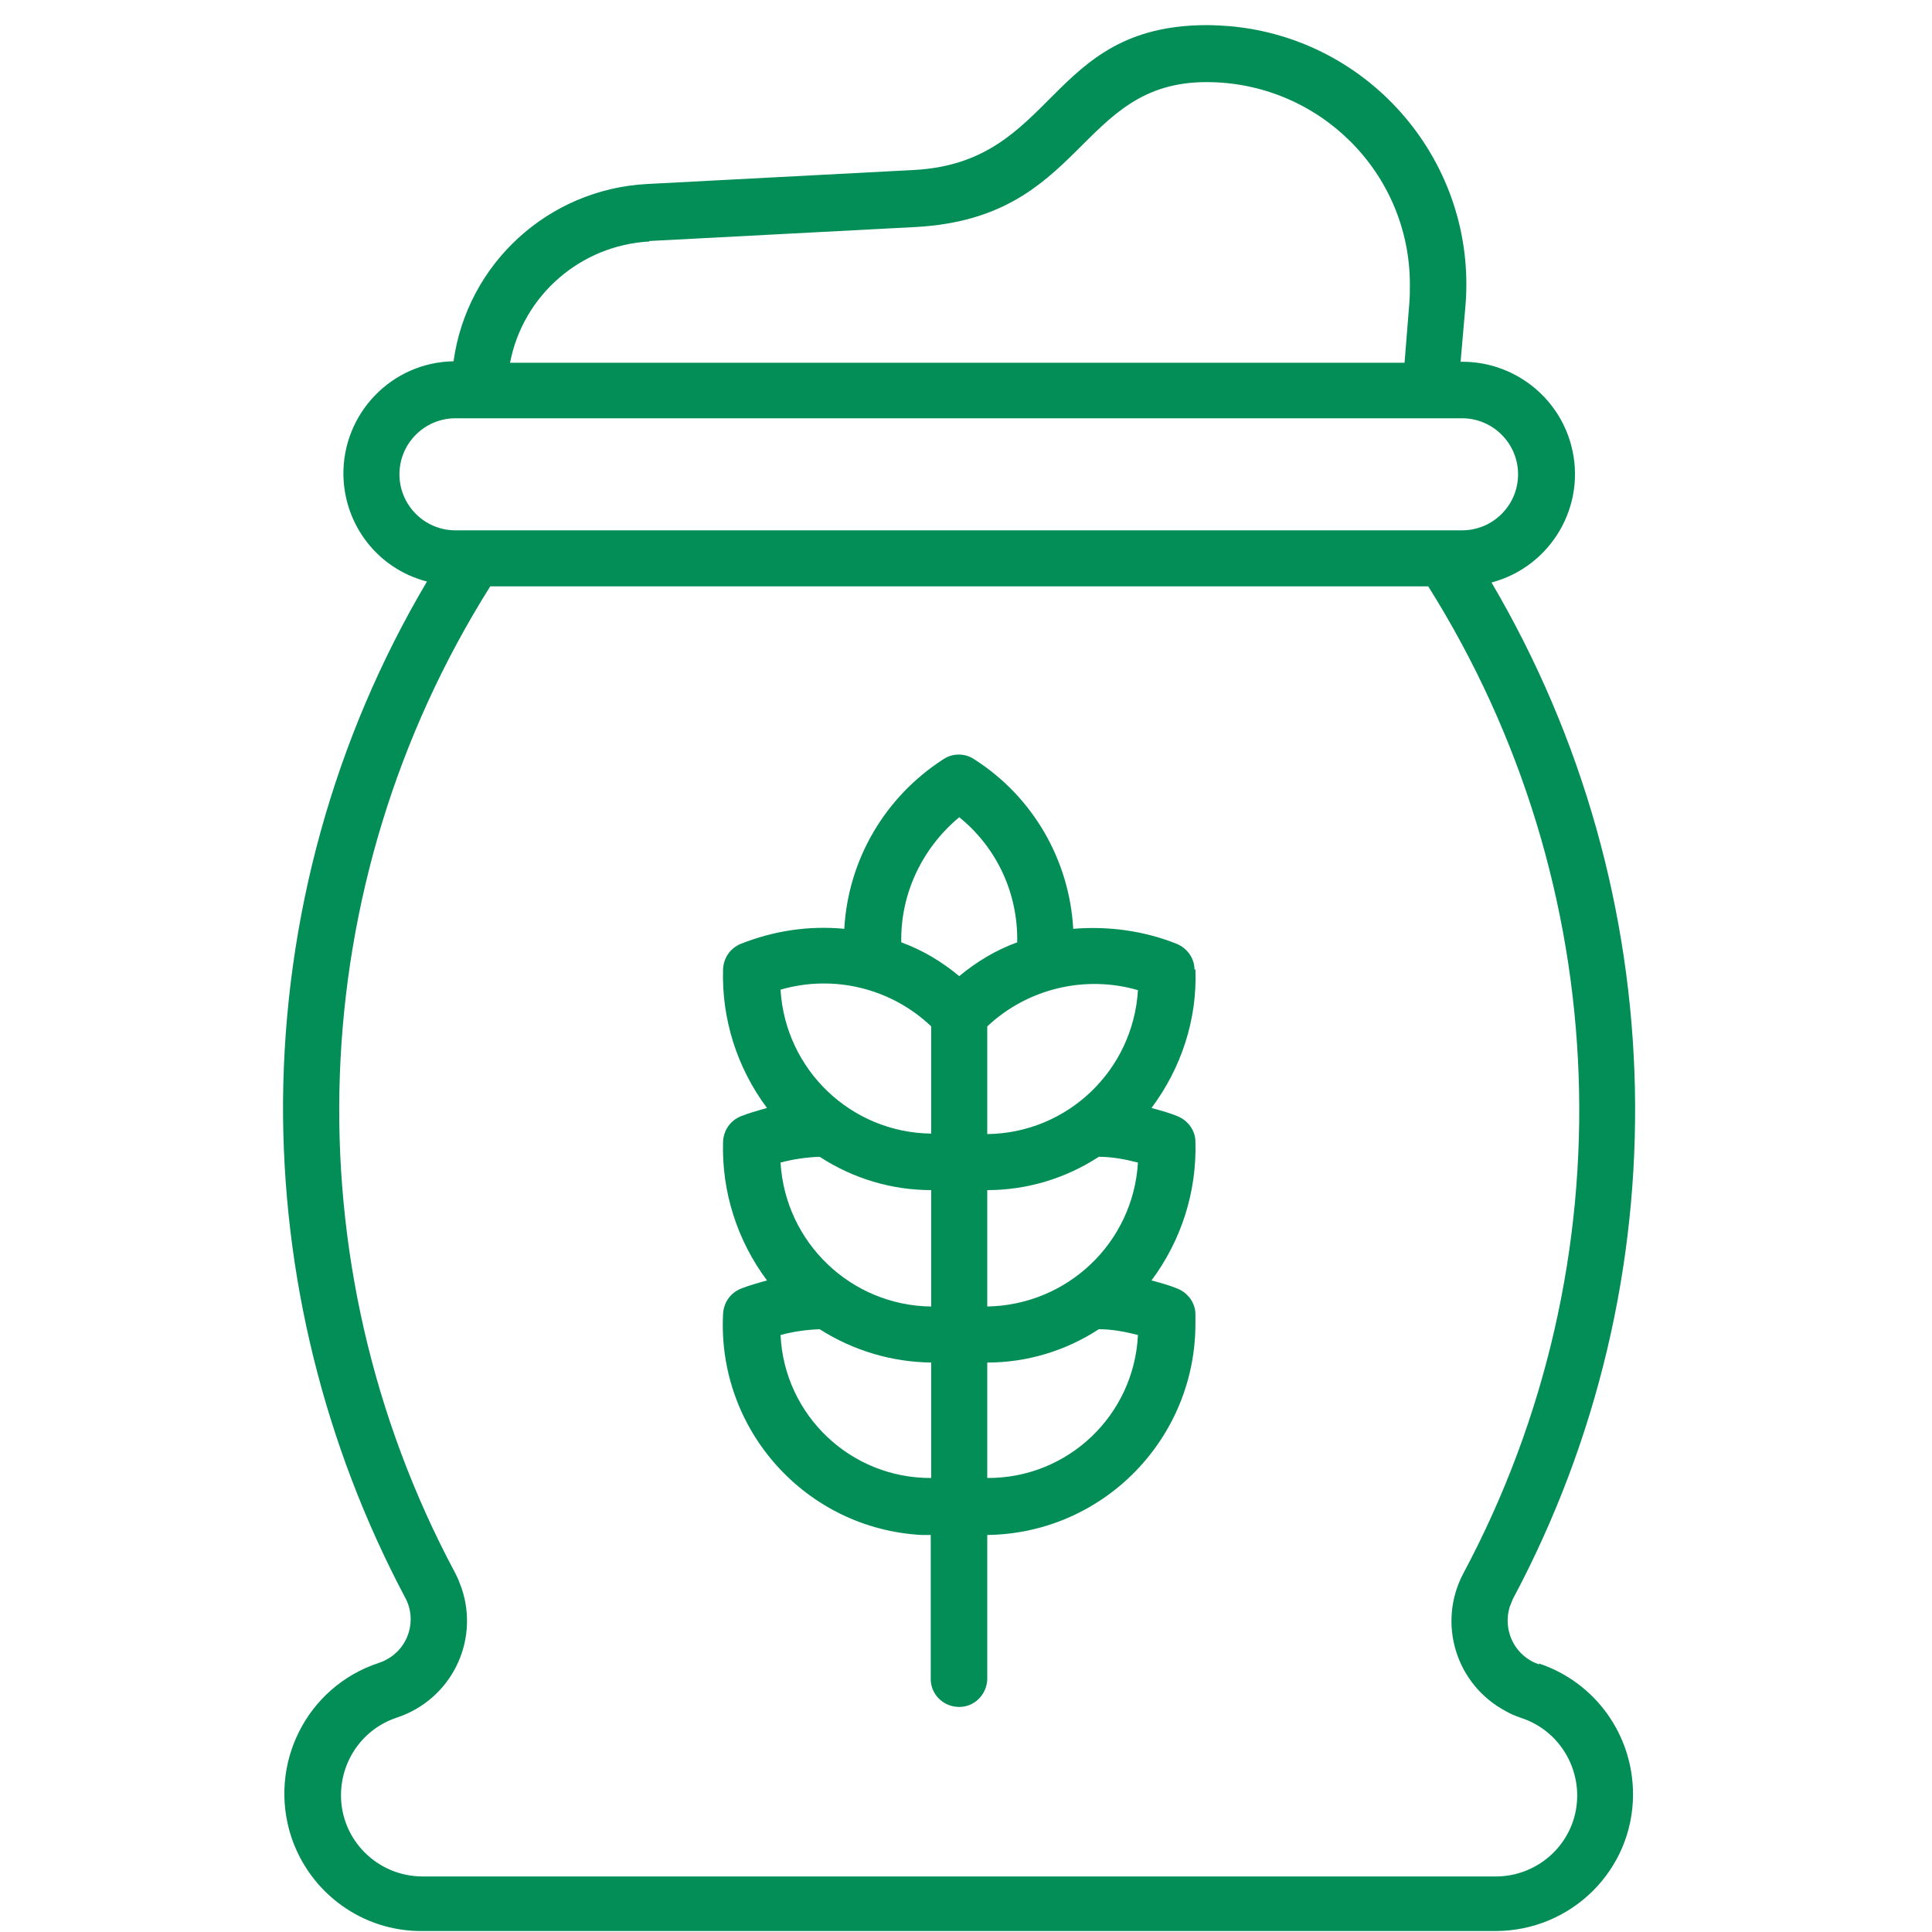
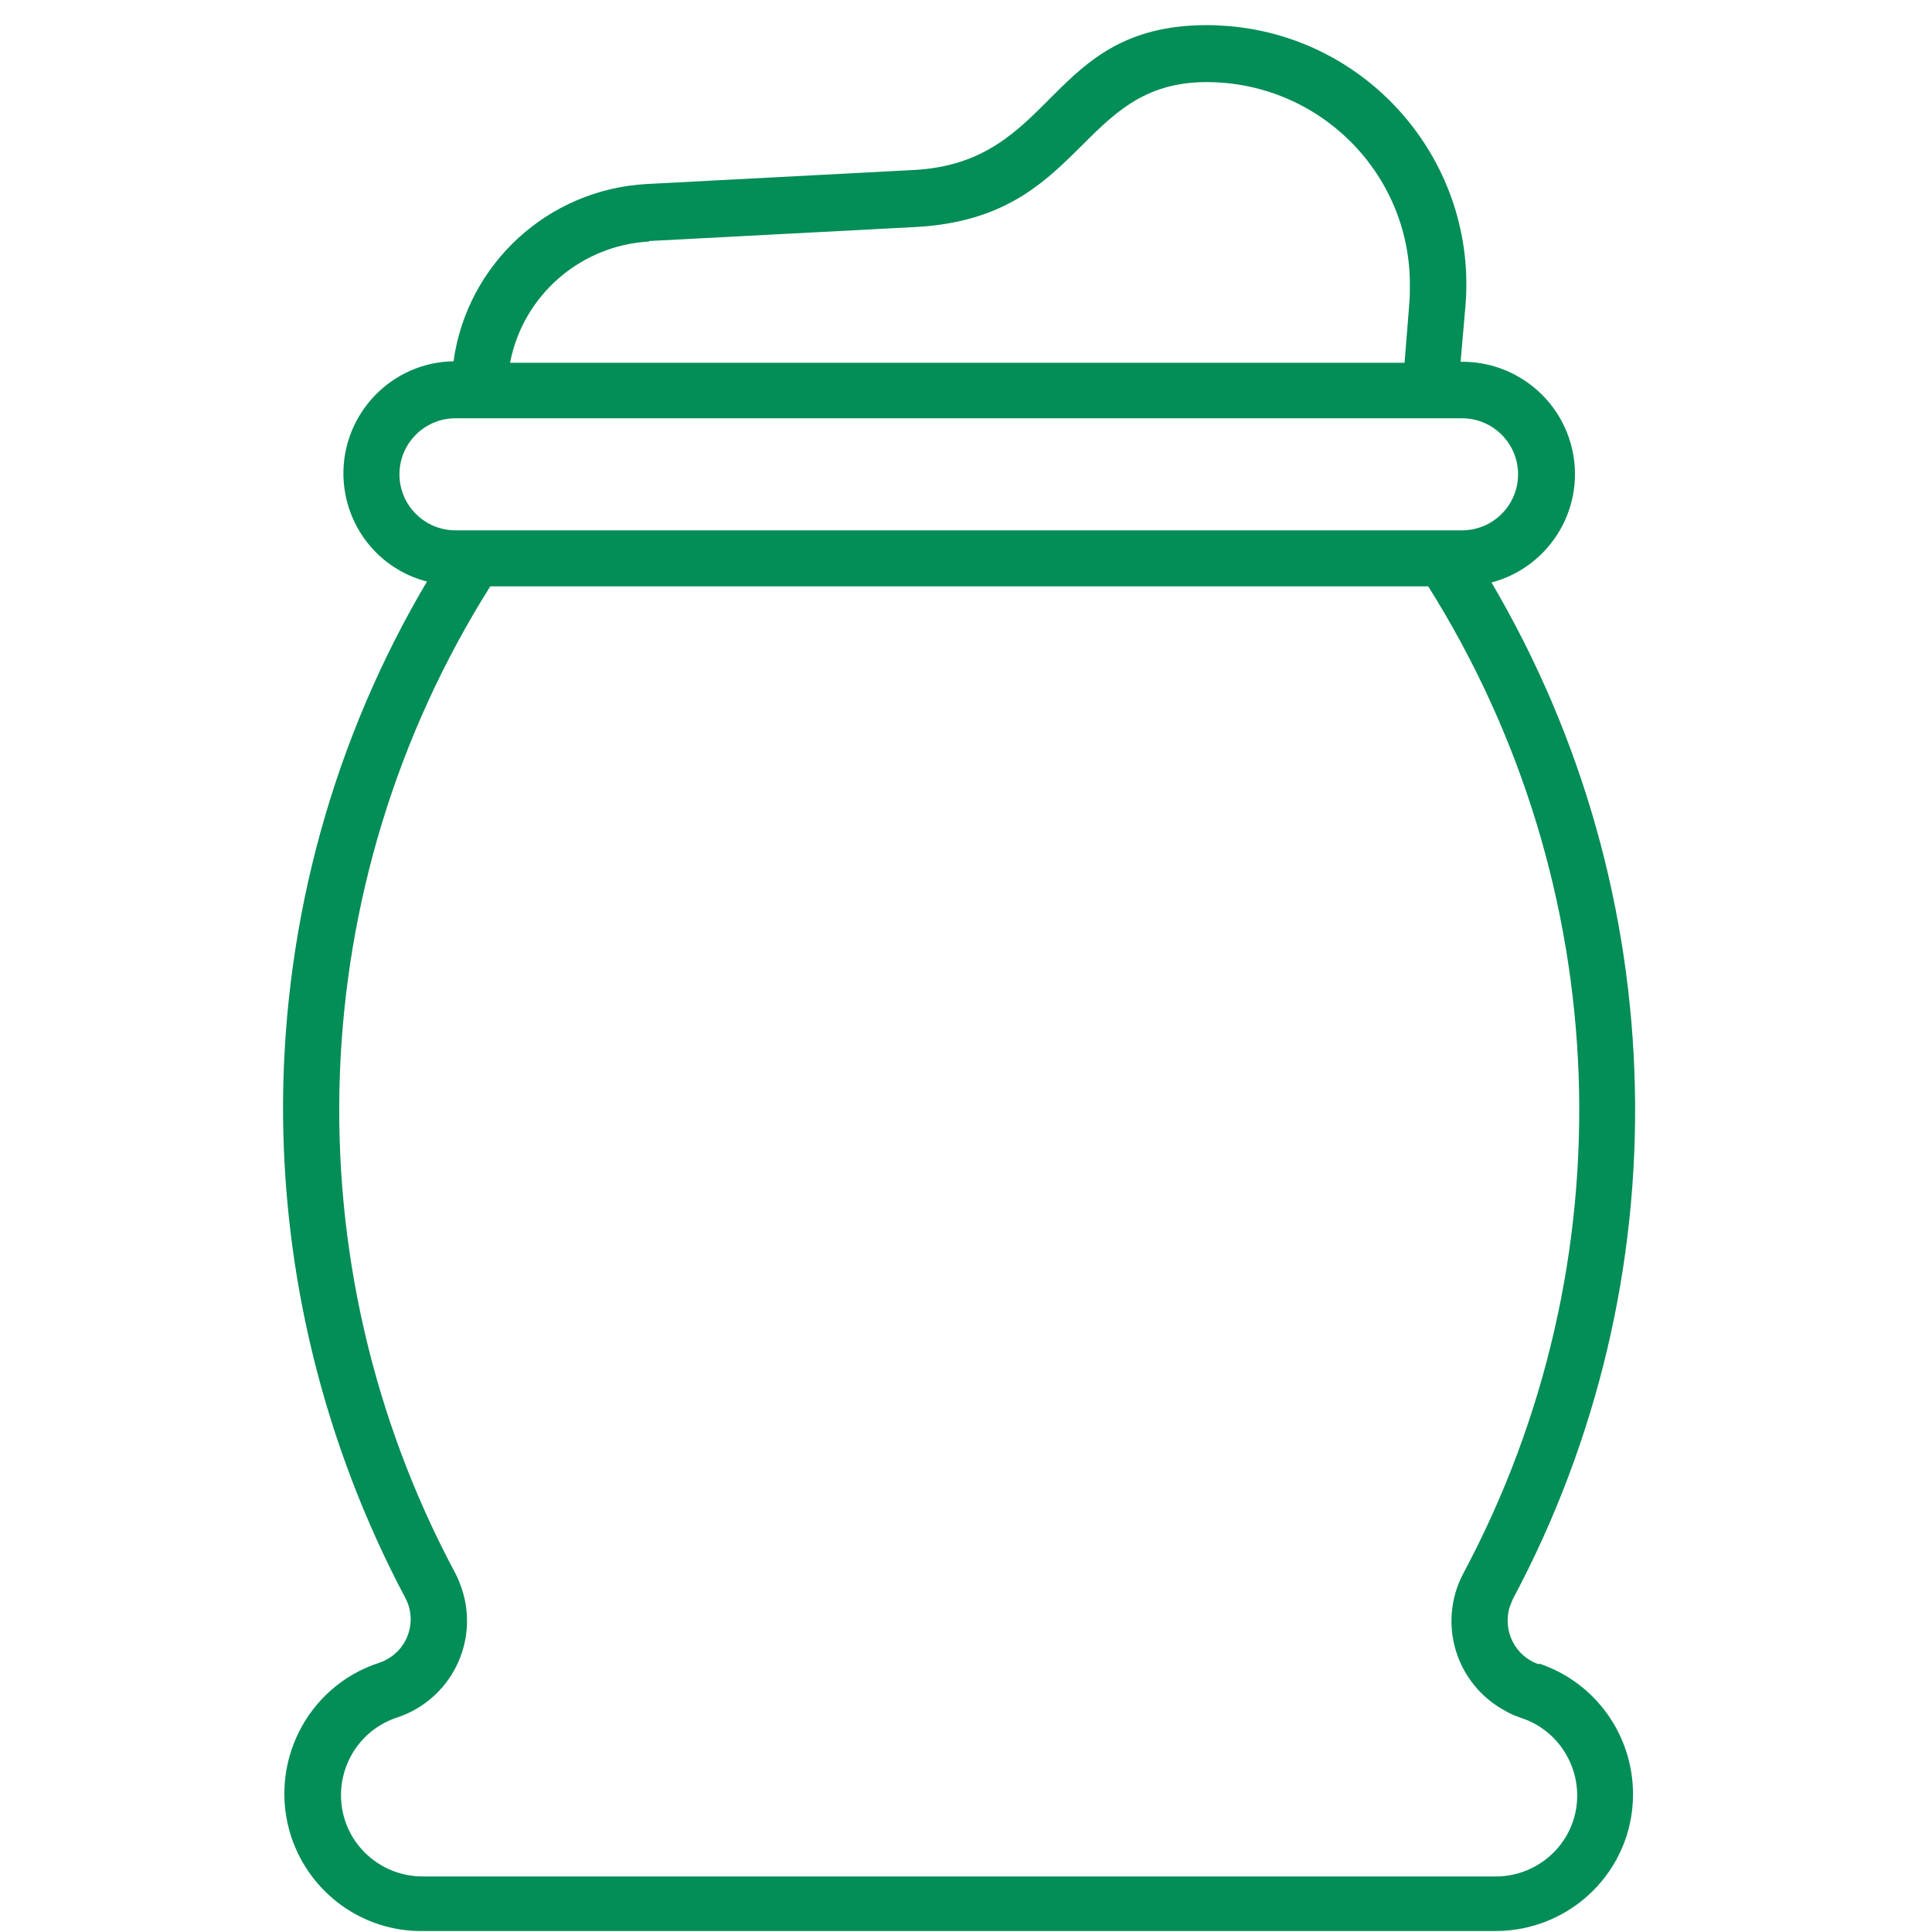
<svg xmlns="http://www.w3.org/2000/svg" id="Layer_1" data-name="Layer 1" viewBox="0 0 40 40">
  <defs>
    <style>
      .cls-1 {
        fill: none;
      }

      .cls-2 {
        fill: #038d57;
      }

      .cls-3 {
        clip-path: url(#clippath);
      }
    </style>
    <clipPath id="clippath">
      <rect class="cls-1" width="40" height="40" />
    </clipPath>
  </defs>
  <g id="Group_1713" data-name="Group 1713">
    <g id="Group_1684" data-name="Group 1684">
      <g class="cls-3">
        <g id="Group_1683" data-name="Group 1683">
-           <path id="Path_4020" data-name="Path 4020" class="cls-2" d="M24.73,20.07c0-.23-.15-.44-.37-.53-.68-.27-1.41-.37-2.14-.31-.08-1.43-.84-2.74-2.05-3.51-.19-.13-.45-.13-.64,0-1.21.78-1.97,2.08-2.05,3.51-.73-.07-1.46.04-2.14.31-.22.09-.36.29-.37.53-.03,1.03.29,2.04.91,2.87-.18.05-.36.1-.54.17-.22.09-.36.29-.37.53-.03,1.03.29,2.04.91,2.87-.18.05-.36.1-.54.17-.22.09-.36.29-.37.53-.12,2.4,1.72,4.44,4.11,4.57.06,0,.12,0,.19,0v3c.01.32.28.57.61.56.3-.01.54-.25.56-.56v-3c2.41-.03,4.33-2.01,4.31-4.41,0-.05,0-.11,0-.16,0-.23-.15-.44-.37-.53-.17-.07-.35-.12-.54-.17.62-.83.94-1.84.91-2.87,0-.23-.15-.44-.37-.53-.17-.07-.35-.12-.54-.17.62-.83.95-1.84.91-2.87M23.56,20.5c-.1,1.66-1.46,2.96-3.12,2.98v-2.23c.83-.78,2.02-1.07,3.12-.75M19.28,30.6c-1.66.01-3.04-1.29-3.12-2.96.26-.07.53-.11.81-.12.69.44,1.49.68,2.31.69v2.39ZM19.28,27.05c-1.66-.02-3.02-1.32-3.12-2.98.26-.07.53-.11.81-.12.69.45,1.49.69,2.31.69v2.41ZM19.28,23.47c-1.66-.02-3.02-1.32-3.12-2.98,1.1-.32,2.29-.03,3.12.76v2.22ZM19.86,20.21c-.36-.3-.76-.54-1.2-.7-.02-1,.43-1.95,1.2-2.59.78.63,1.22,1.58,1.2,2.59-.44.16-.84.4-1.2.7M20.44,30.6v-2.39c.82,0,1.62-.24,2.31-.69.27,0,.54.05.81.12-.08,1.66-1.45,2.97-3.12,2.96M20.44,27.05v-2.41c.82,0,1.62-.24,2.31-.69.27,0,.54.05.81.12-.1,1.66-1.46,2.95-3.12,2.98" />
          <path id="Path_4021" data-name="Path 4021" class="cls-2" d="M31.87,34.46c-.5-.16-.77-.7-.61-1.2.02-.05.04-.1.06-.15,3.53-6.61,3.36-14.59-.44-21.05,1.24-.33,1.98-1.6,1.65-2.84-.27-1.02-1.2-1.73-2.25-1.73h-.04l.1-1.15c.25-2.95-1.95-5.55-4.9-5.8-.15-.01-.3-.02-.45-.02-3.33,0-3.11,2.85-6.08,3l-5.52.29c-2.04.11-3.72,1.65-4,3.67-1.28.02-2.3,1.08-2.28,2.36.02,1.04.72,1.94,1.73,2.2-1.93,3.26-2.95,6.97-2.98,10.76-.02,3.58.85,7.11,2.53,10.28.25.46.07,1.04-.39,1.28-.05.03-.1.05-.16.07-1.49.49-2.3,2.1-1.81,3.6.39,1.17,1.48,1.96,2.71,1.95h22.22c1.57,0,2.85-1.26,2.85-2.83,0-1.23-.78-2.32-1.95-2.71M13.44,4.99l5.52-.29c3.5-.19,3.35-3,6.02-3,2.32,0,4.21,1.87,4.21,4.19,0,.12,0,.24-.01.37l-.1,1.25H10.56c.27-1.4,1.46-2.43,2.88-2.51M8.27,9.82c0-.64.52-1.16,1.16-1.16,0,0,0,0,0,0h20.84c.64,0,1.16.52,1.16,1.16s-.52,1.16-1.16,1.16H9.43c-.64,0-1.16-.52-1.16-1.16h0M30.96,38.85H8.75c-.93,0-1.69-.75-1.69-1.68,0-.73.46-1.38,1.16-1.61,1.11-.37,1.71-1.56,1.34-2.67-.04-.11-.08-.22-.14-.33-3.44-6.44-3.16-14.24.73-20.42h19.42c3.89,6.19,4.17,13.98.73,20.43-.55,1.03-.16,2.31.88,2.86.1.06.21.1.32.14.88.29,1.36,1.25,1.07,2.13-.23.69-.88,1.15-1.6,1.15" />
        </g>
      </g>
    </g>
  </g>
</svg>